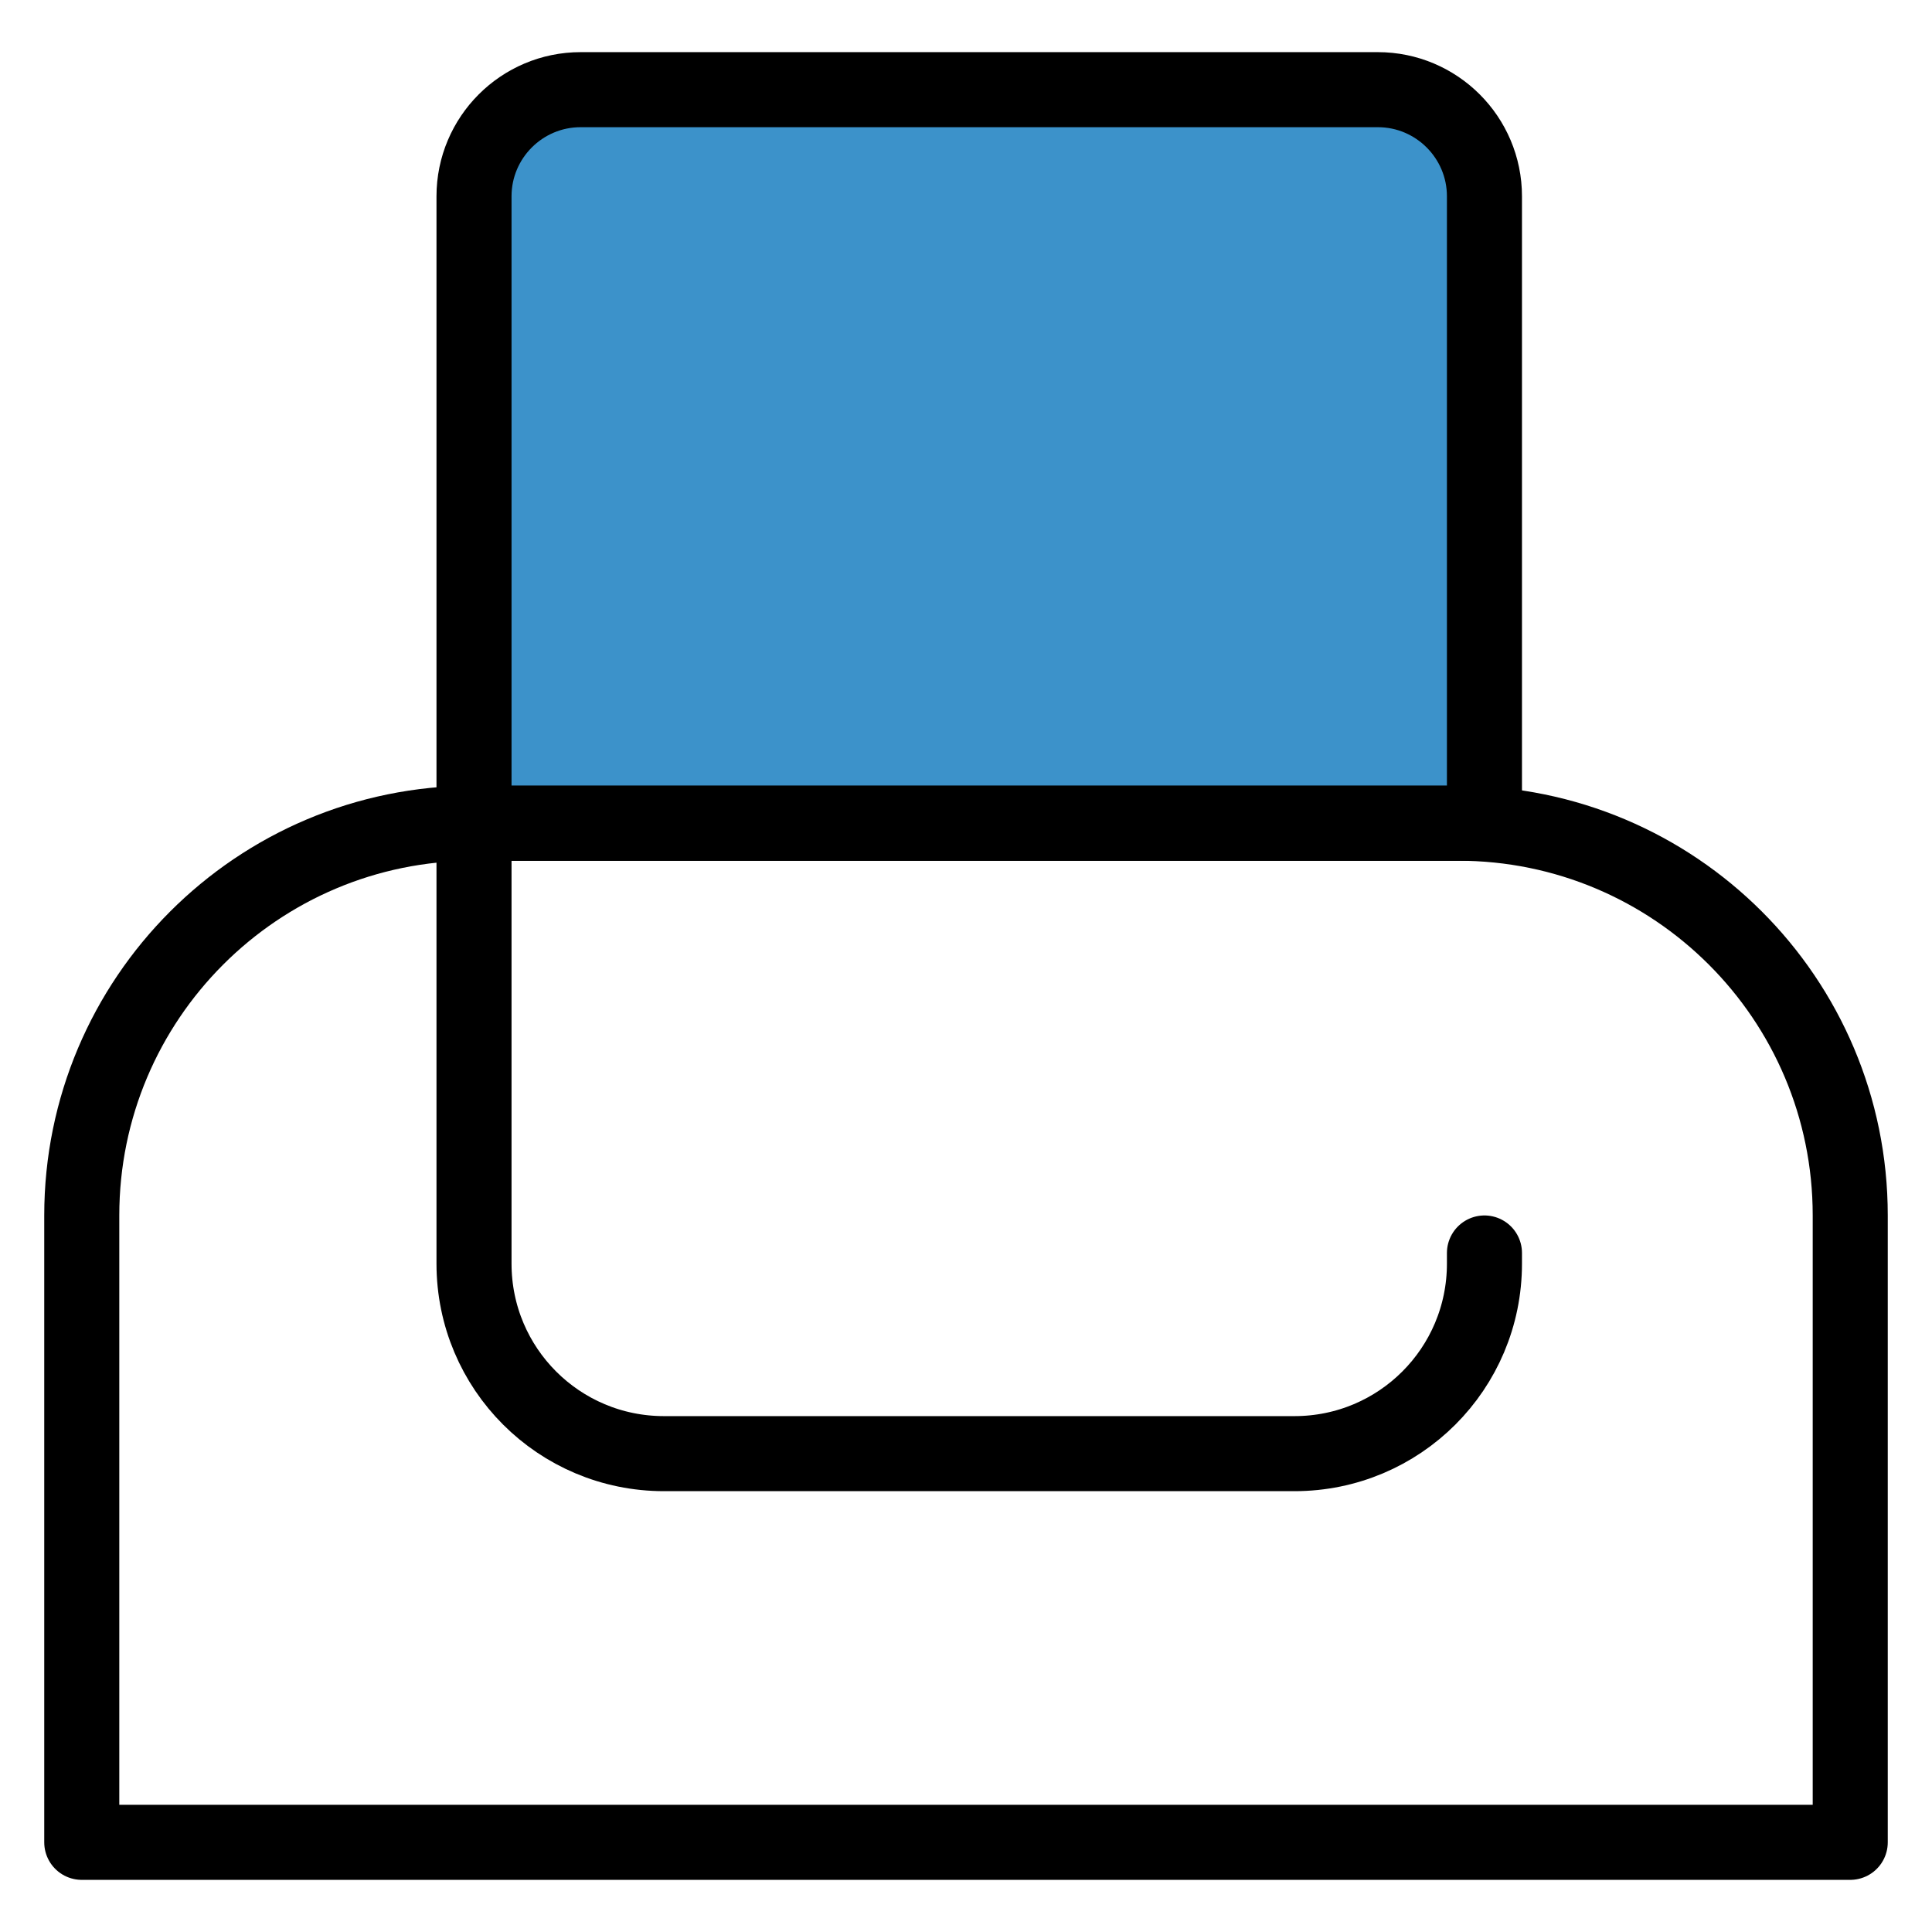
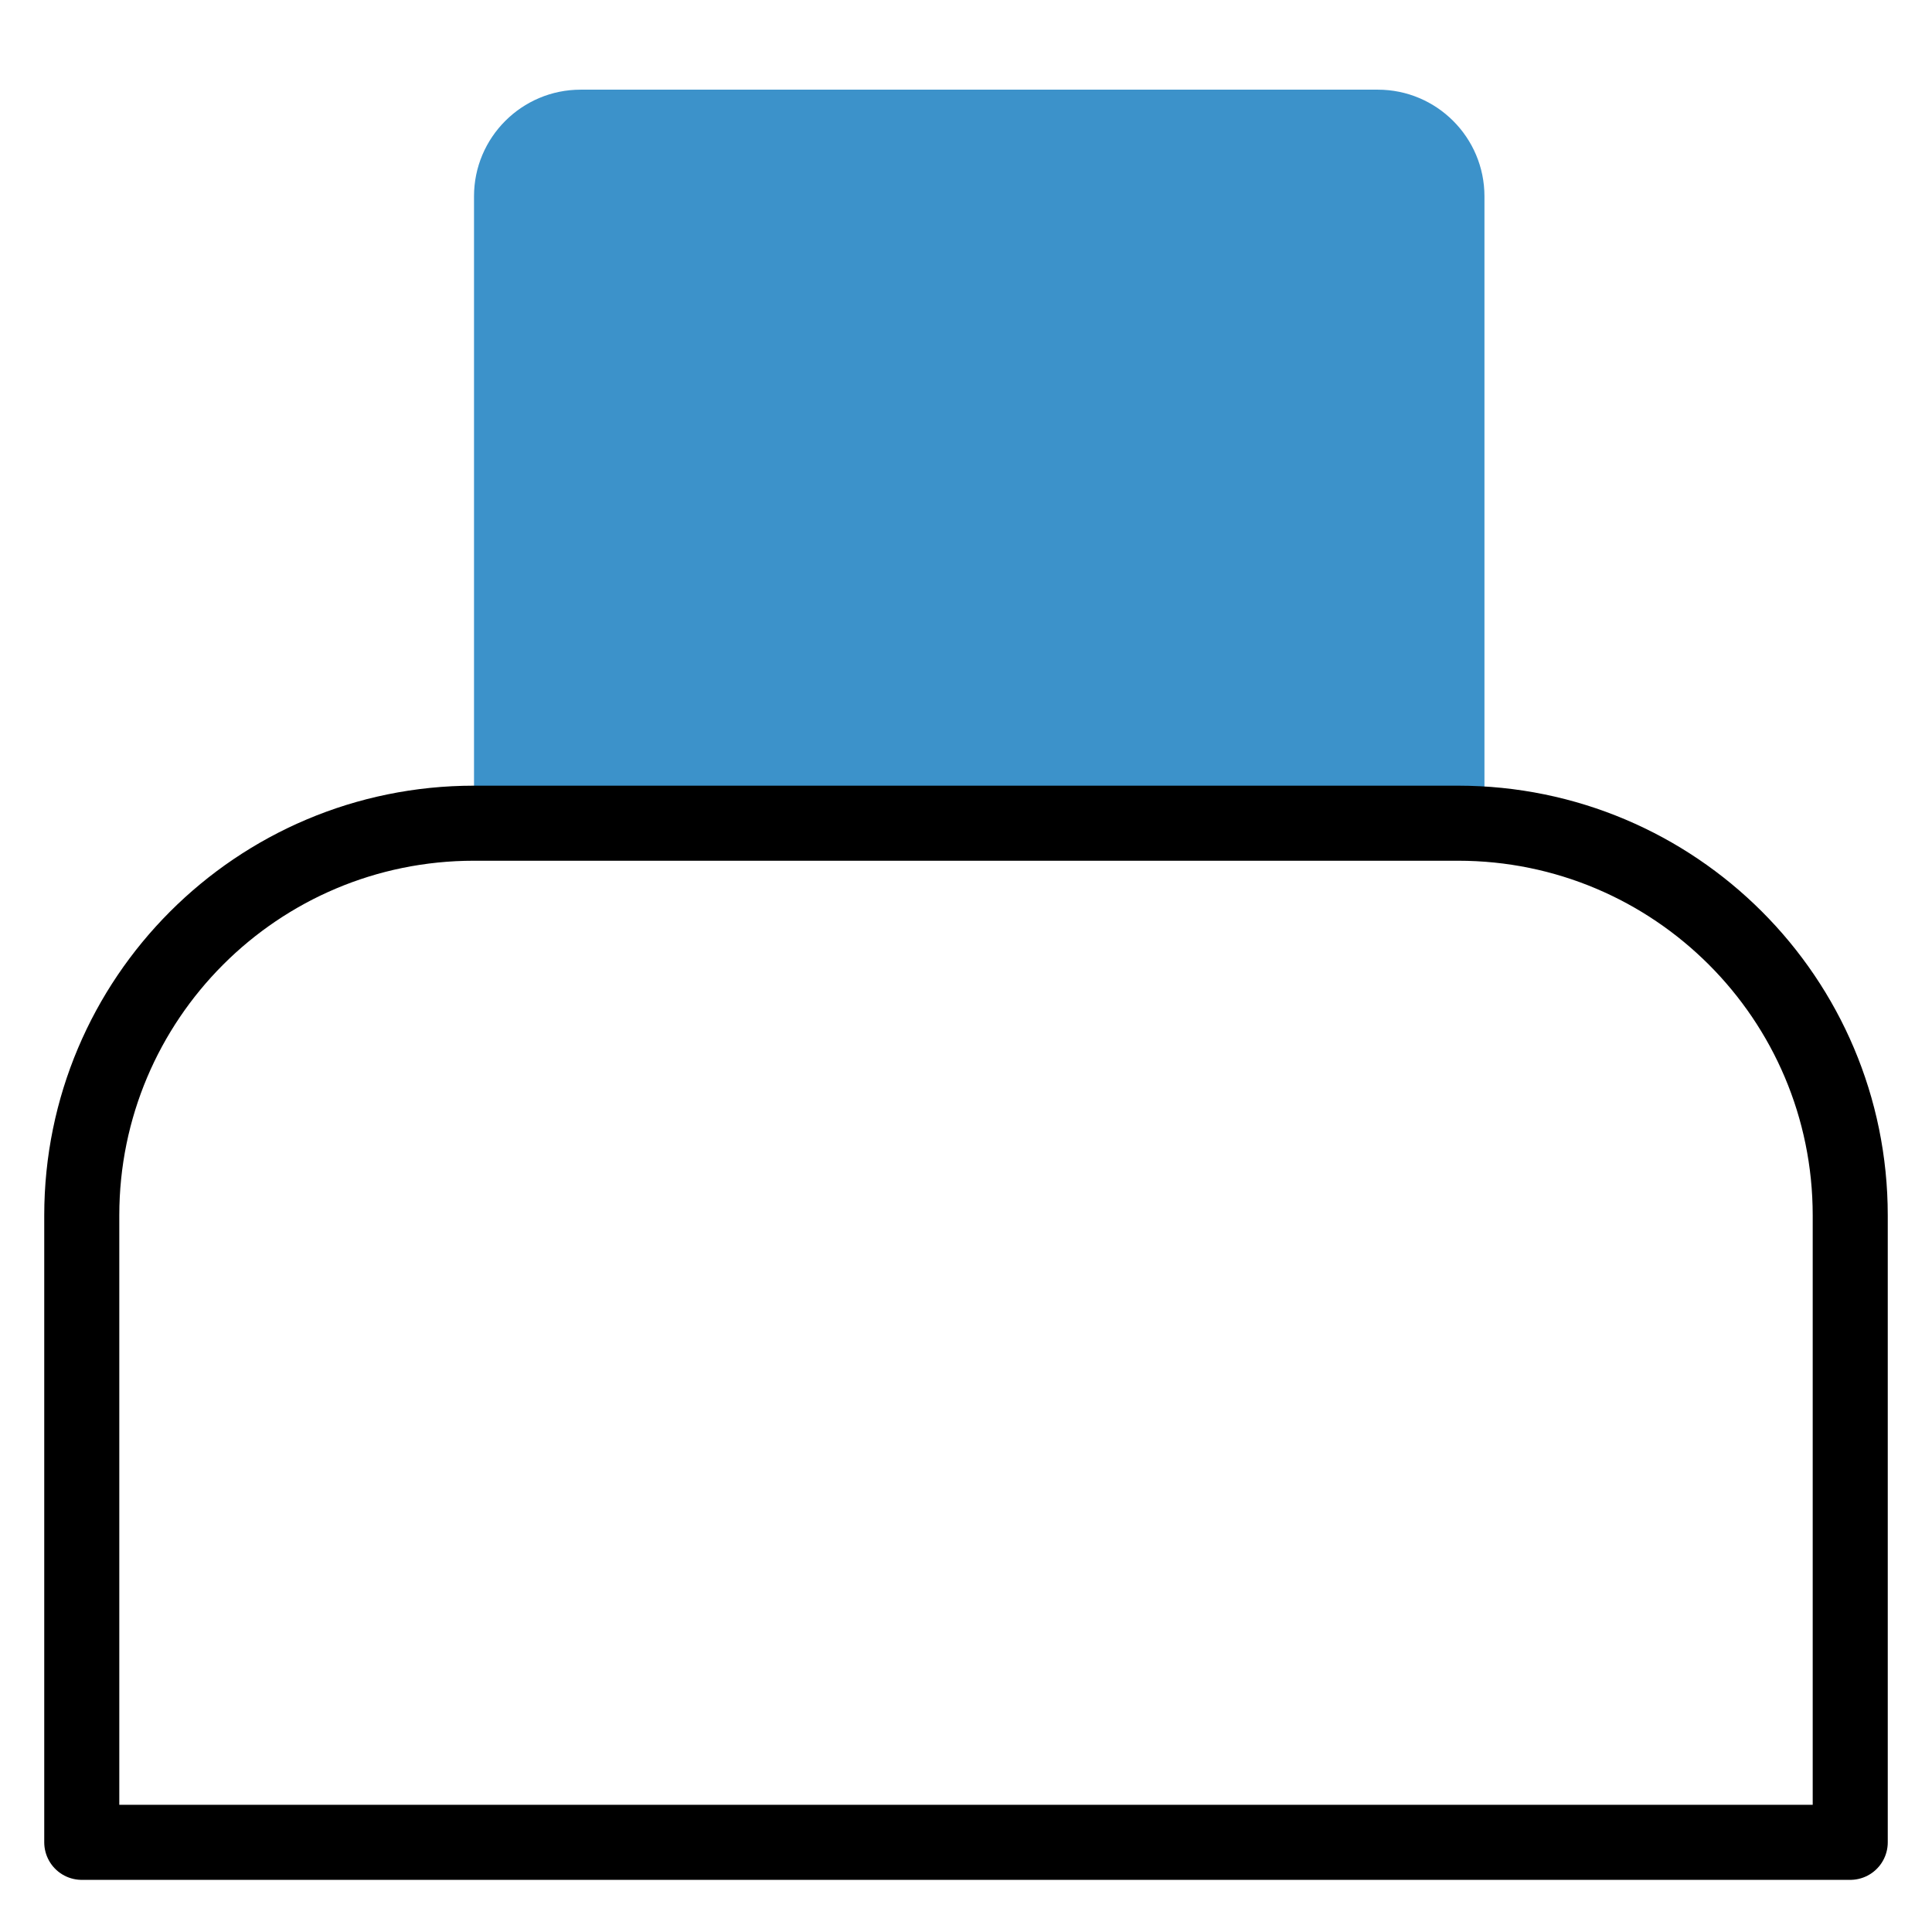
<svg xmlns="http://www.w3.org/2000/svg" version="1.1" id="Layer_1" x="0px" y="0px" viewBox="0 0 489.1 489.1" style="enable-background:new 0 0 489.1 489.1;" xml:space="preserve">
  <style type="text/css">
	.st0{fill:#3C92CA;}
	.st1{fill:none;stroke:#000000;stroke-width:19;stroke-linecap:round;stroke-linejoin:round;stroke-miterlimit:10;}
</style>
  <path class="st0" d="M348.8,22.7H147c-14.9,0-27,12.1-27,27v158.7h255.8V49.7C375.8,34.8,363.7,22.7,348.8,22.7z" />
  <path class="st1" d="M468.4,466.4H20.7V307.7c0-54.8,44.4-99.3,99.3-99.3h249.1c54.8,0,99.3,44.4,99.3,99.3V466.4z" />
-   <path class="st1" d="M120,208.4v111.5c0,26.6,21.5,48.1,48.1,48.1h159.6c26.6,0,48.1-21.5,48.1-48.1v-2.7" />
-   <path class="st1" d="M348.8,22.7H147c-14.9,0-27,12.1-27,27v158.7h255.8V49.7C375.8,34.8,363.7,22.7,348.8,22.7z" />
</svg>